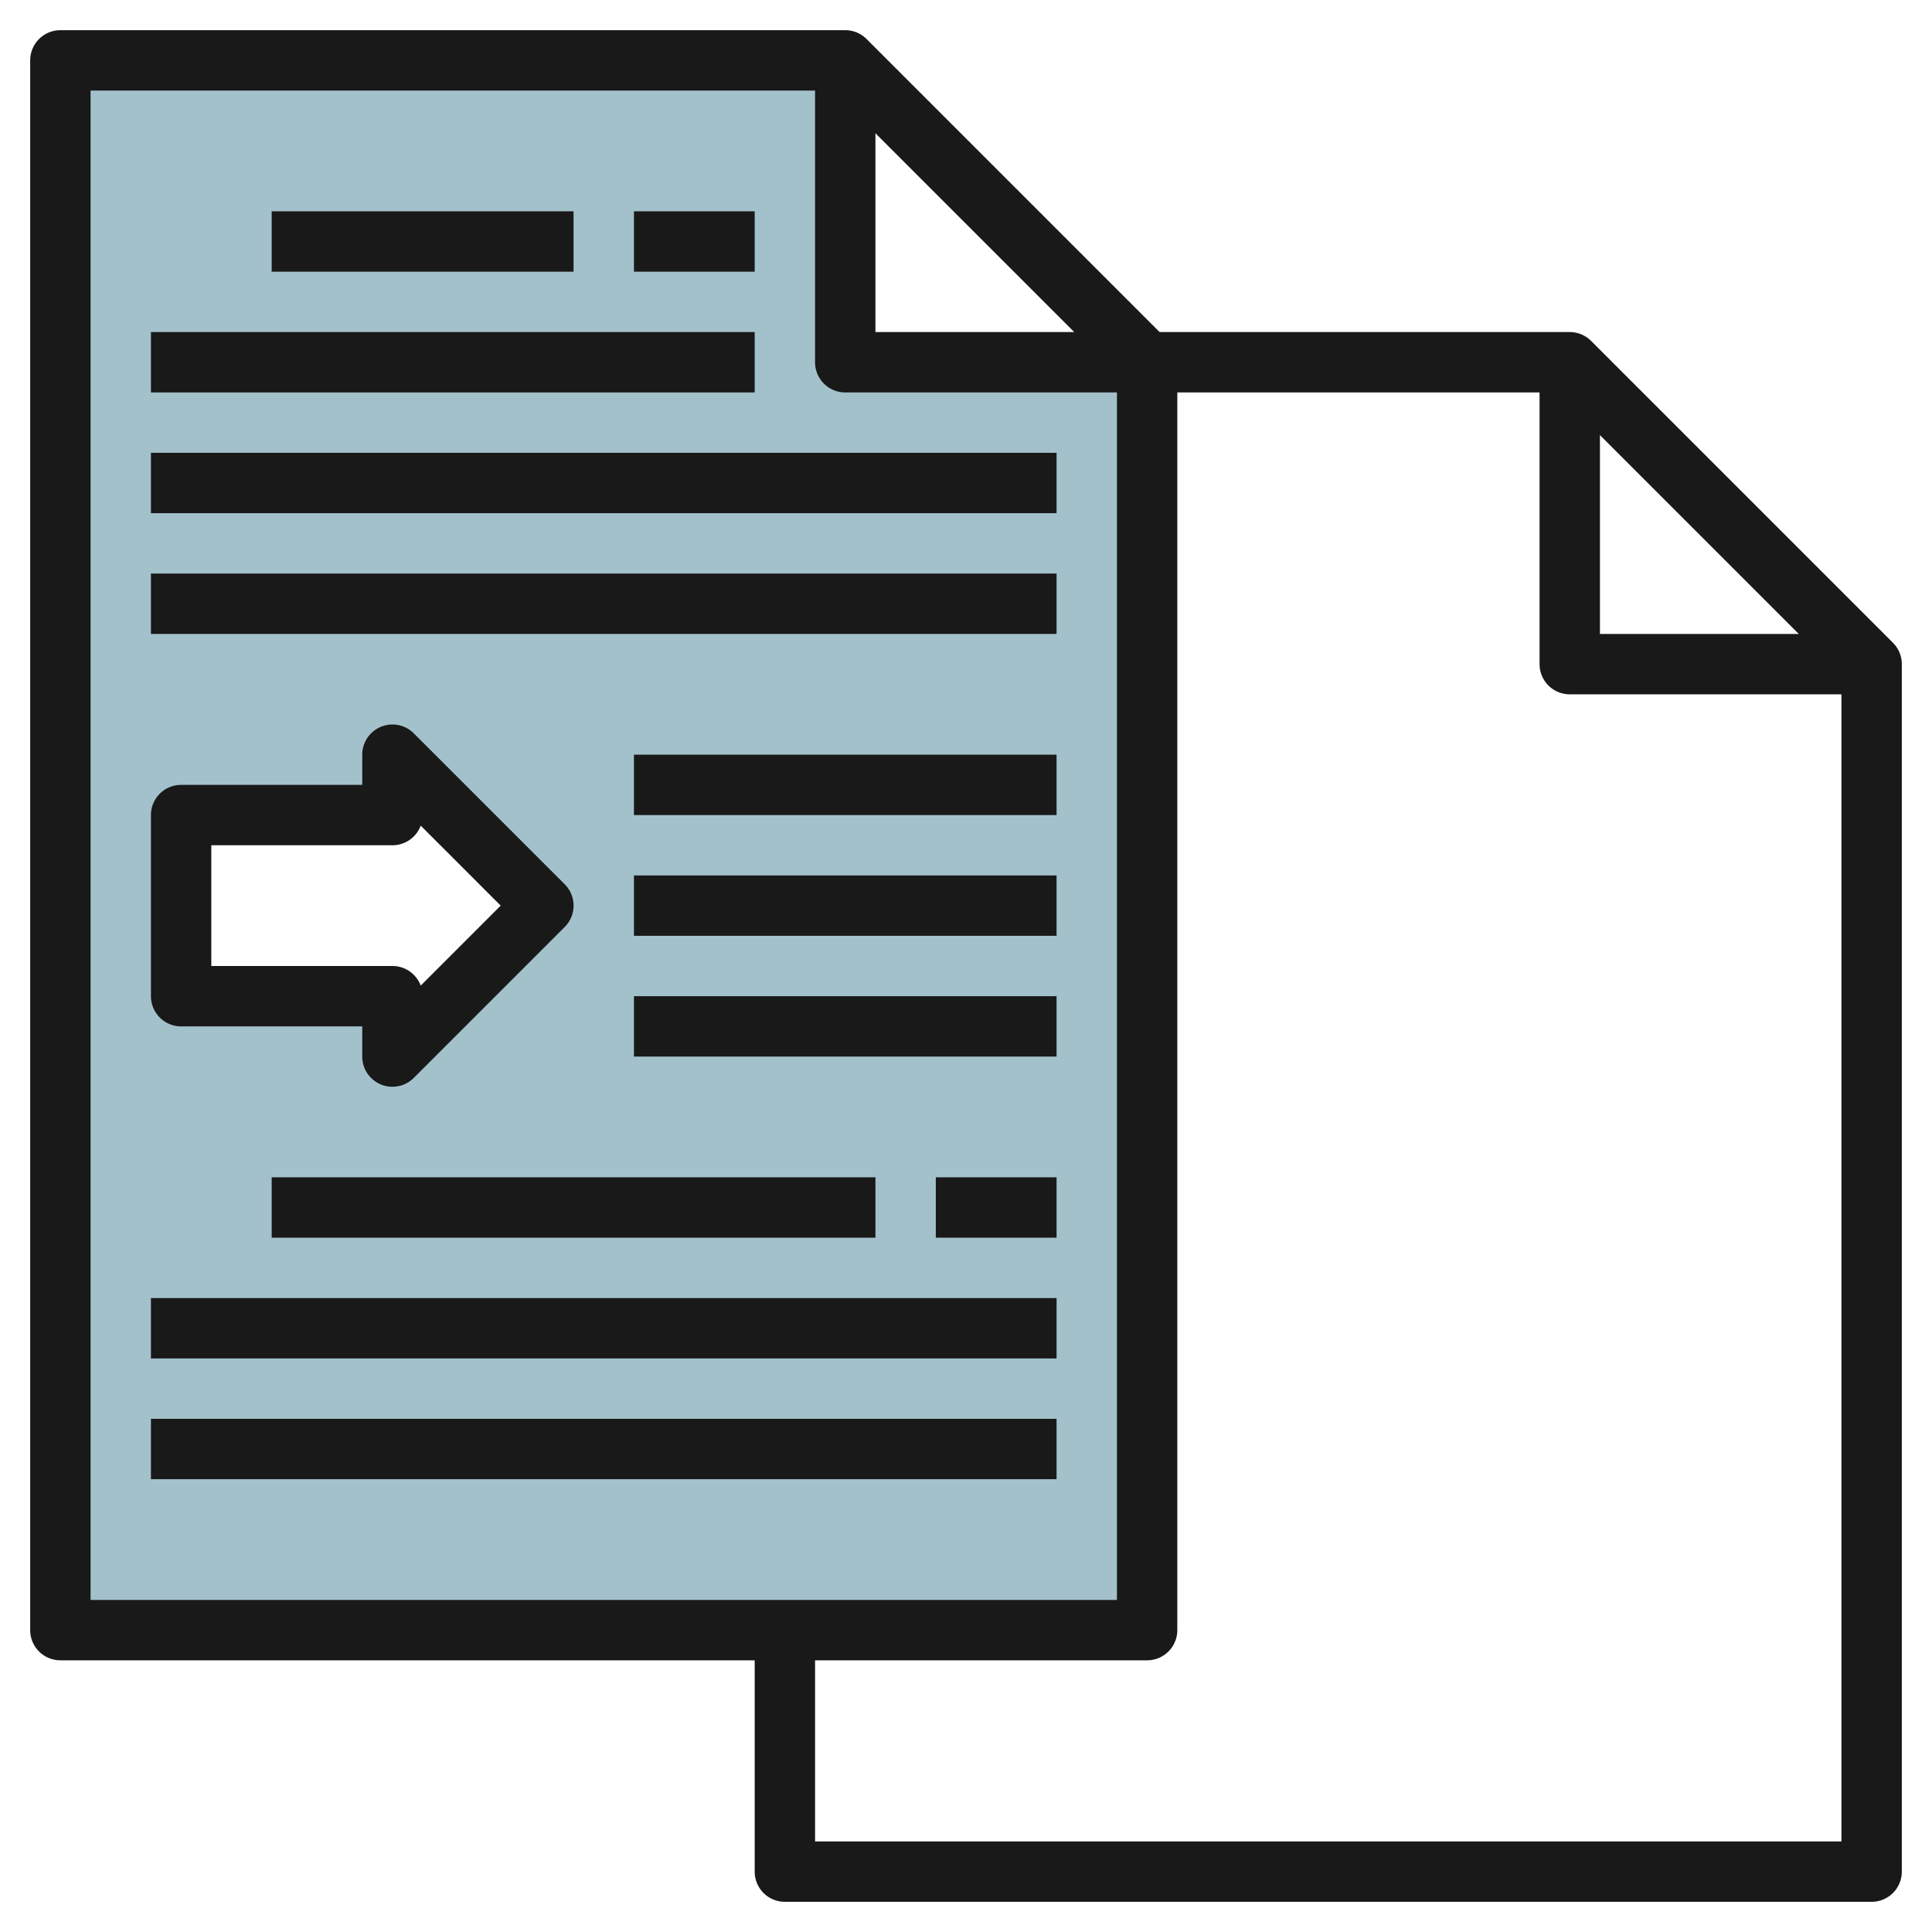
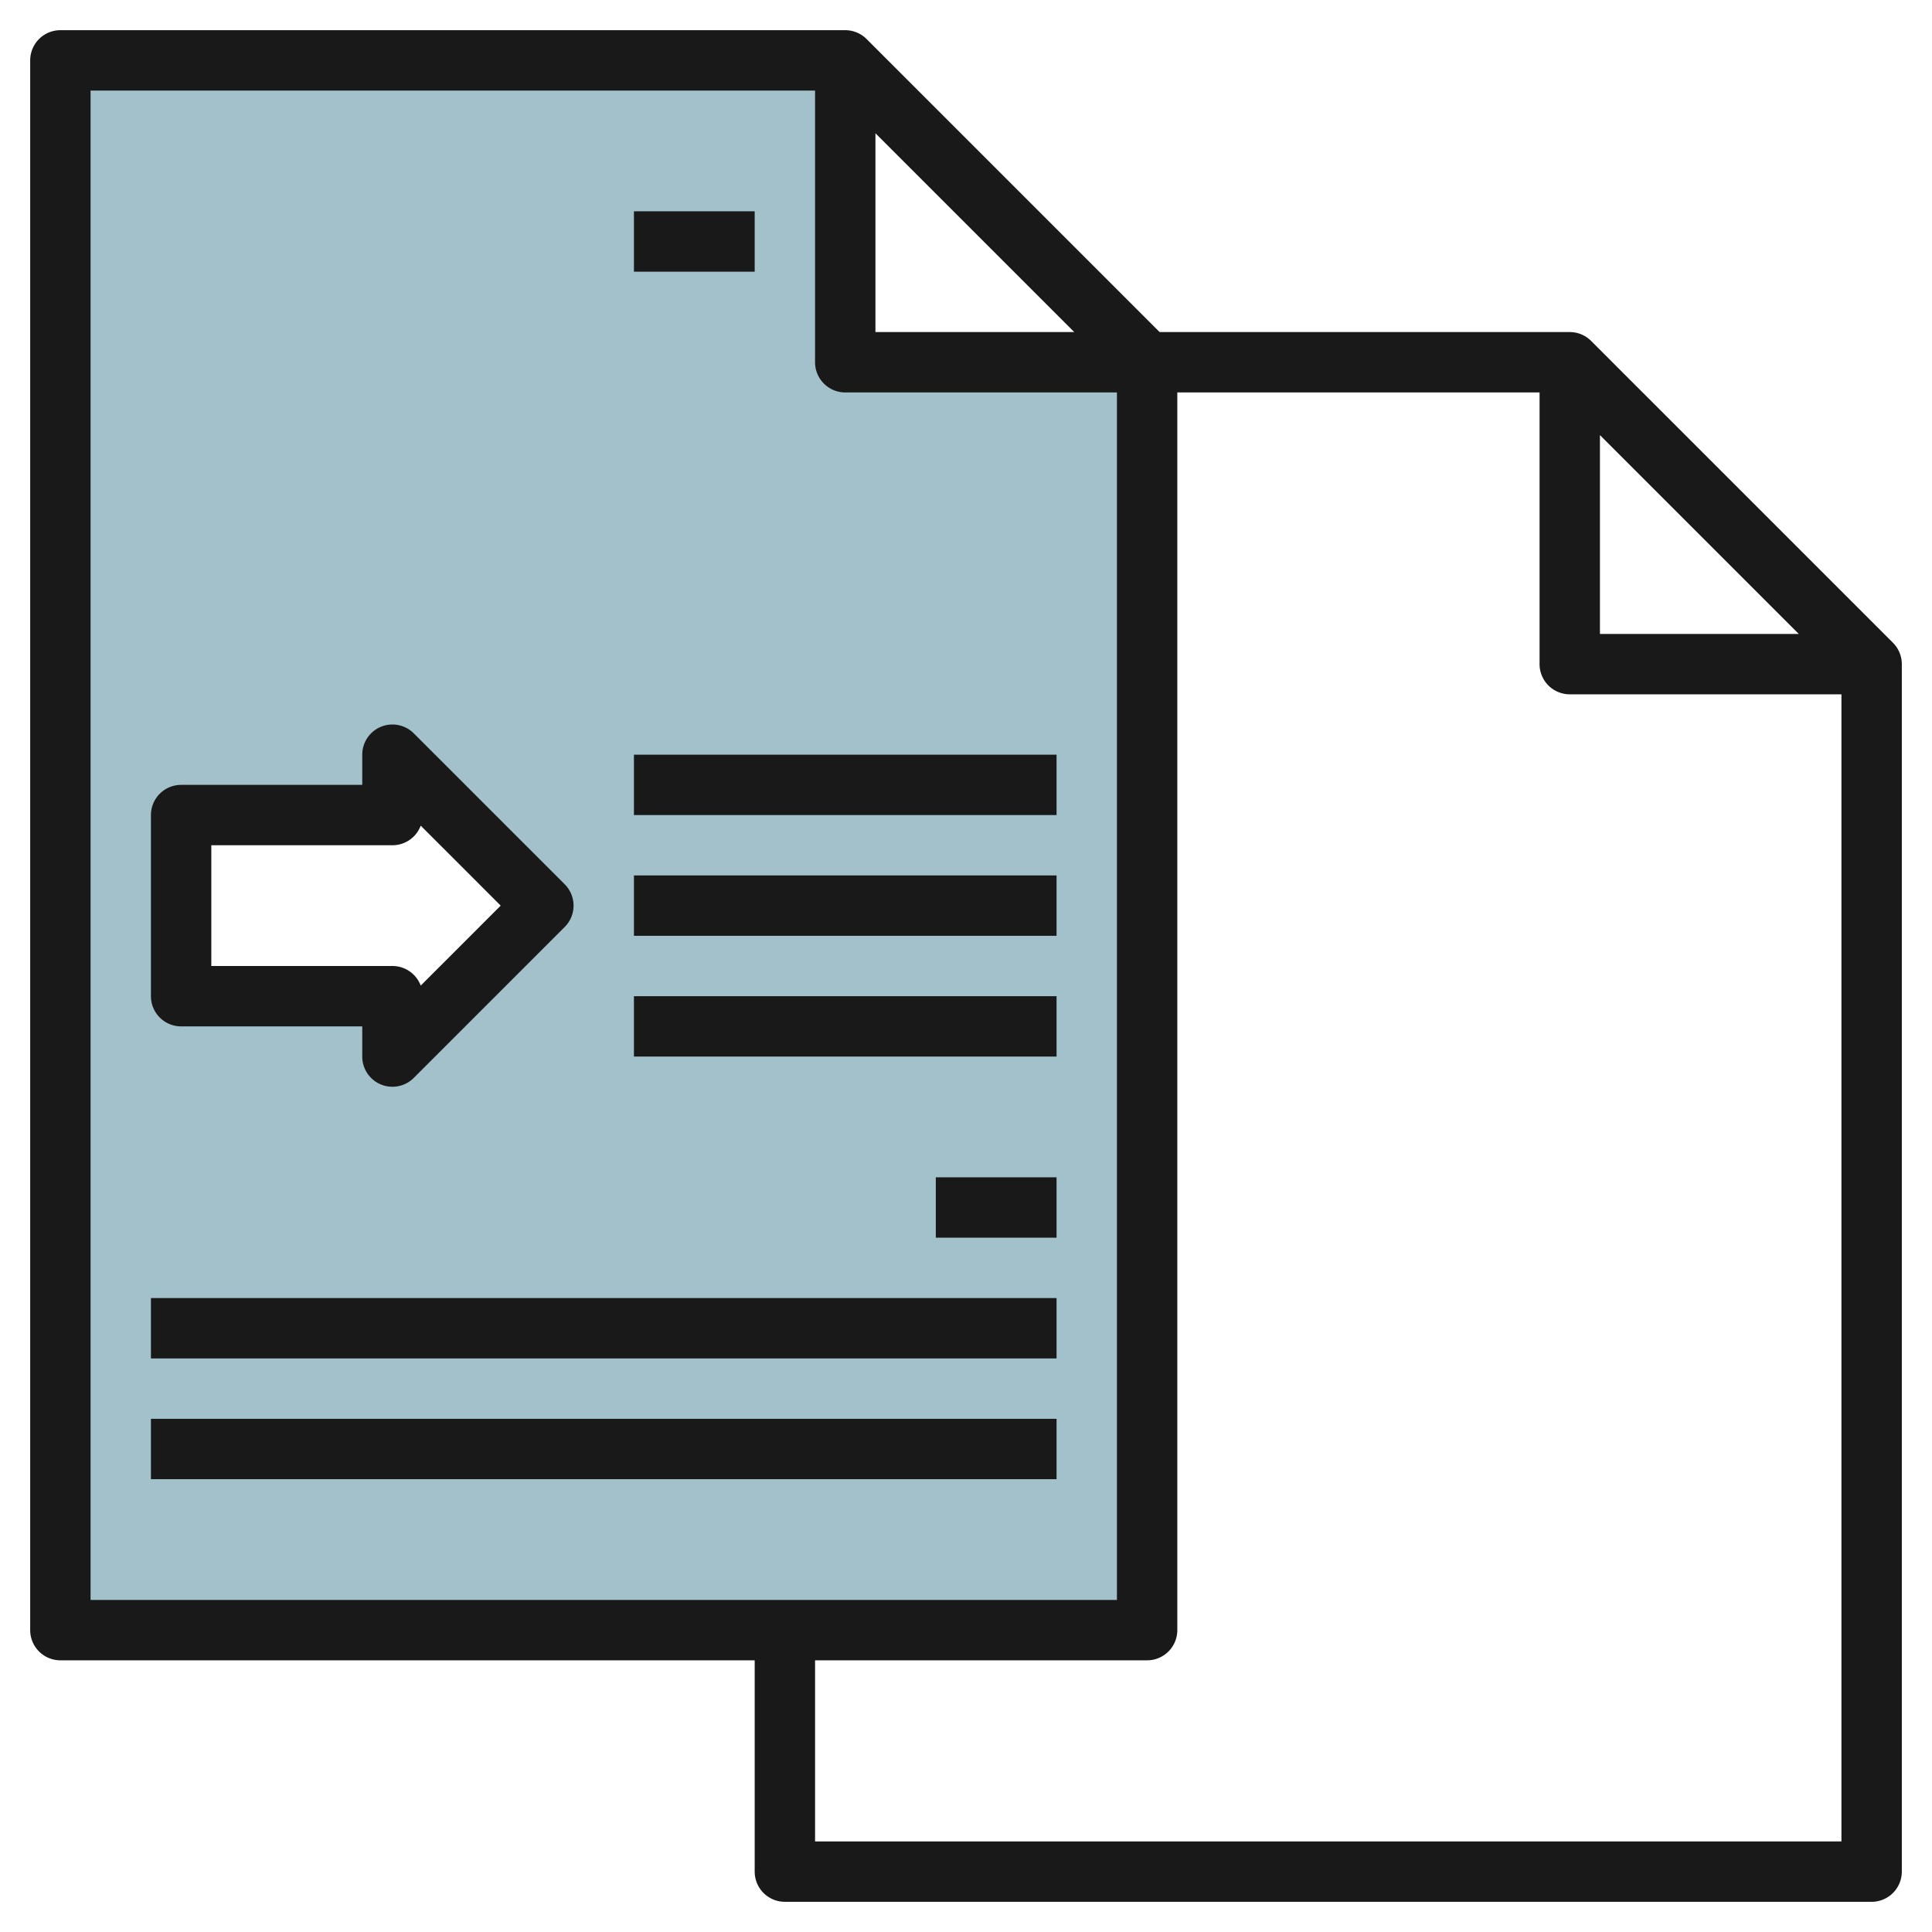
<svg xmlns="http://www.w3.org/2000/svg" height="512" viewBox="0 0 64 64" width="512">
  <g id="Layer_21" data-name="Layer 21">
    <path d="m28 12v-10h-26v52h36v-42zm-15 23v-2h-7v-6h7v-2l5 5z" fill="#a3c1ca" />
    <g fill="#191919">
      <path d="m52.707 11.293a1 1 0 0 0 -.707-.293h-13.586l-9.707-9.707a1 1 0 0 0 -.707-.293h-26a1 1 0 0 0 -1 1v52a1 1 0 0 0 1 1h23v7a1 1 0 0 0 1 1h36a1 1 0 0 0 1-1v-40a1 1 0 0 0 -.293-.707zm.293 3.121 6.586 6.586h-6.586zm-24-10 6.586 6.586h-6.586zm-26-1.414h24v9a1 1 0 0 0 1 1h9v40h-34zm24 58v-6h11a1 1 0 0 0 1-1v-41h12v9a1 1 0 0 0 1 1h9v38z" />
      <path d="m6 34h6v1a1 1 0 0 0 .617.924.987.987 0 0 0 .383.076 1 1 0 0 0 .707-.293l5-5a1 1 0 0 0 0-1.414l-5-5a1 1 0 0 0 -1.707.707v1h-6a1 1 0 0 0 -1 1v6a1 1 0 0 0 1 1zm1-6h6a1 1 0 0 0 .937-.649l2.649 2.649-2.649 2.649a1 1 0 0 0 -.937-.649h-6z" />
-       <path d="m9 7h10v2h-10z" />
      <path d="m21 7h4v2h-4z" />
-       <path d="m5 11h20v2h-20z" />
-       <path d="m5 15h30v2h-30z" />
-       <path d="m5 19h30v2h-30z" />
-       <path d="m9 39h20v2h-20z" />
+       <path d="m5 15h30h-30z" />
      <path d="m31 39h4v2h-4z" />
      <path d="m5 43h30v2h-30z" />
      <path d="m5 47h30v2h-30z" />
      <path d="m21 25h14v2h-14z" />
      <path d="m21 29h14v2h-14z" />
      <path d="m21 33h14v2h-14z" />
    </g>
  </g>
</svg>